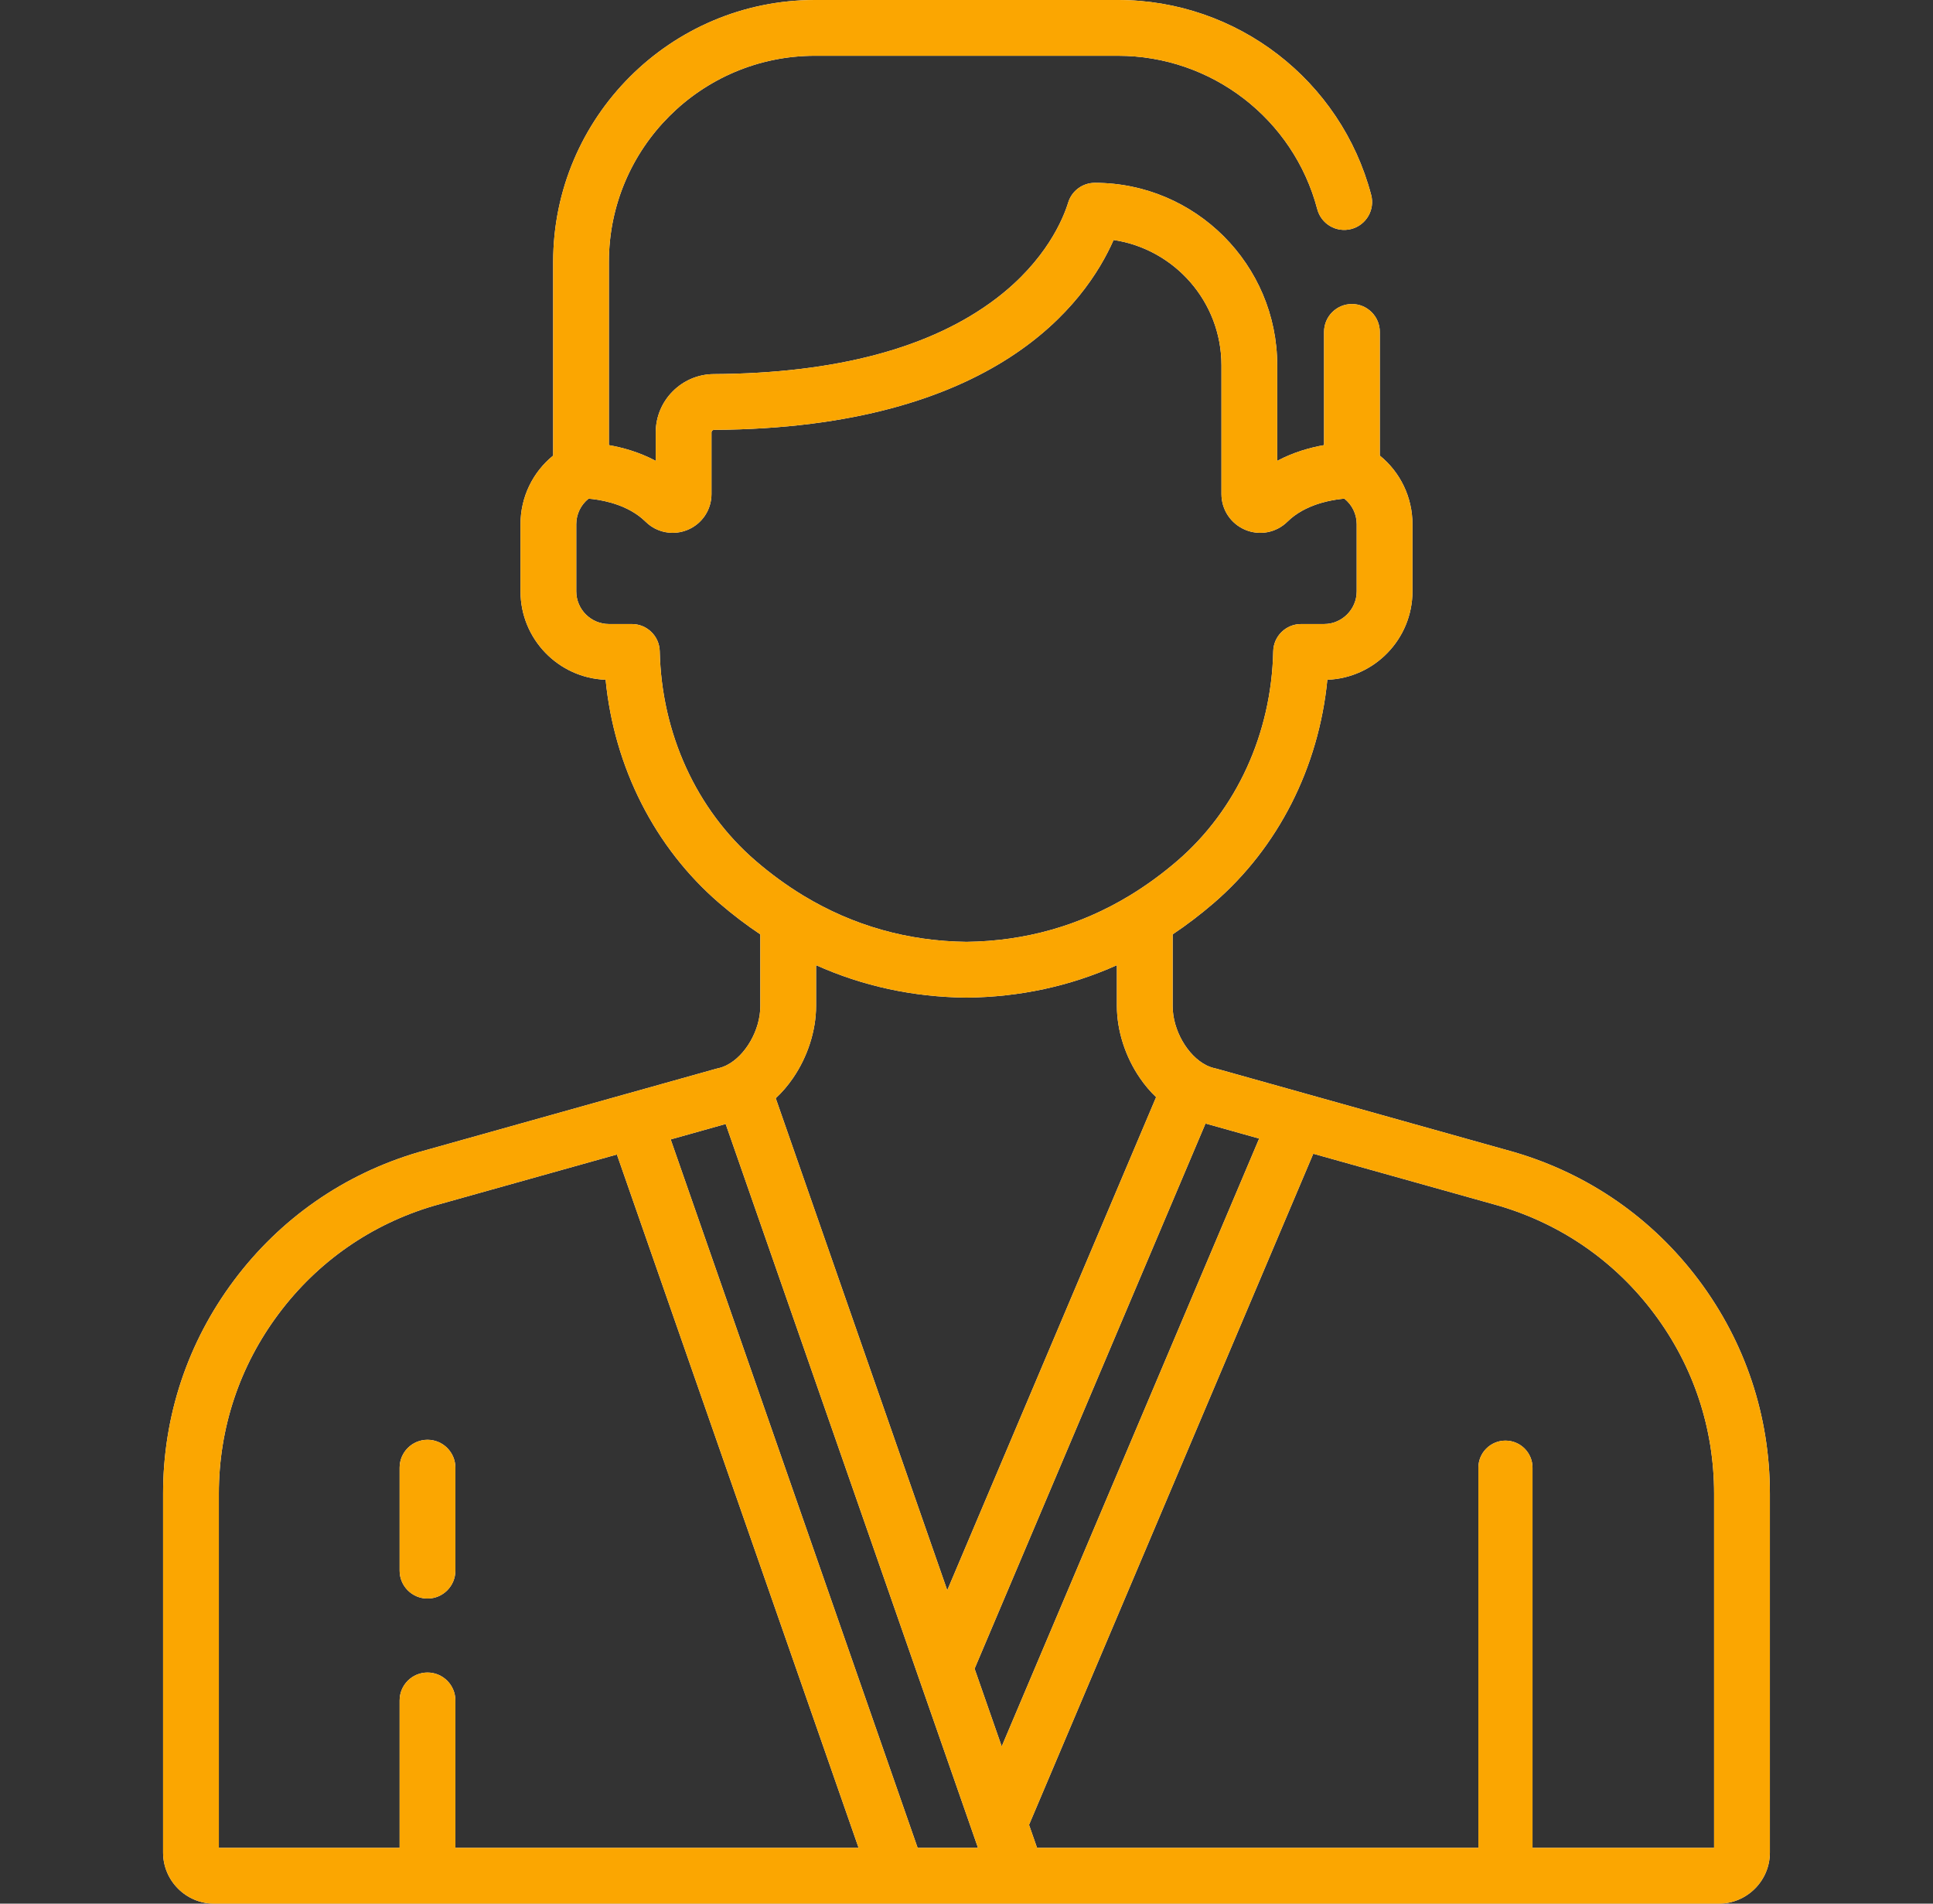
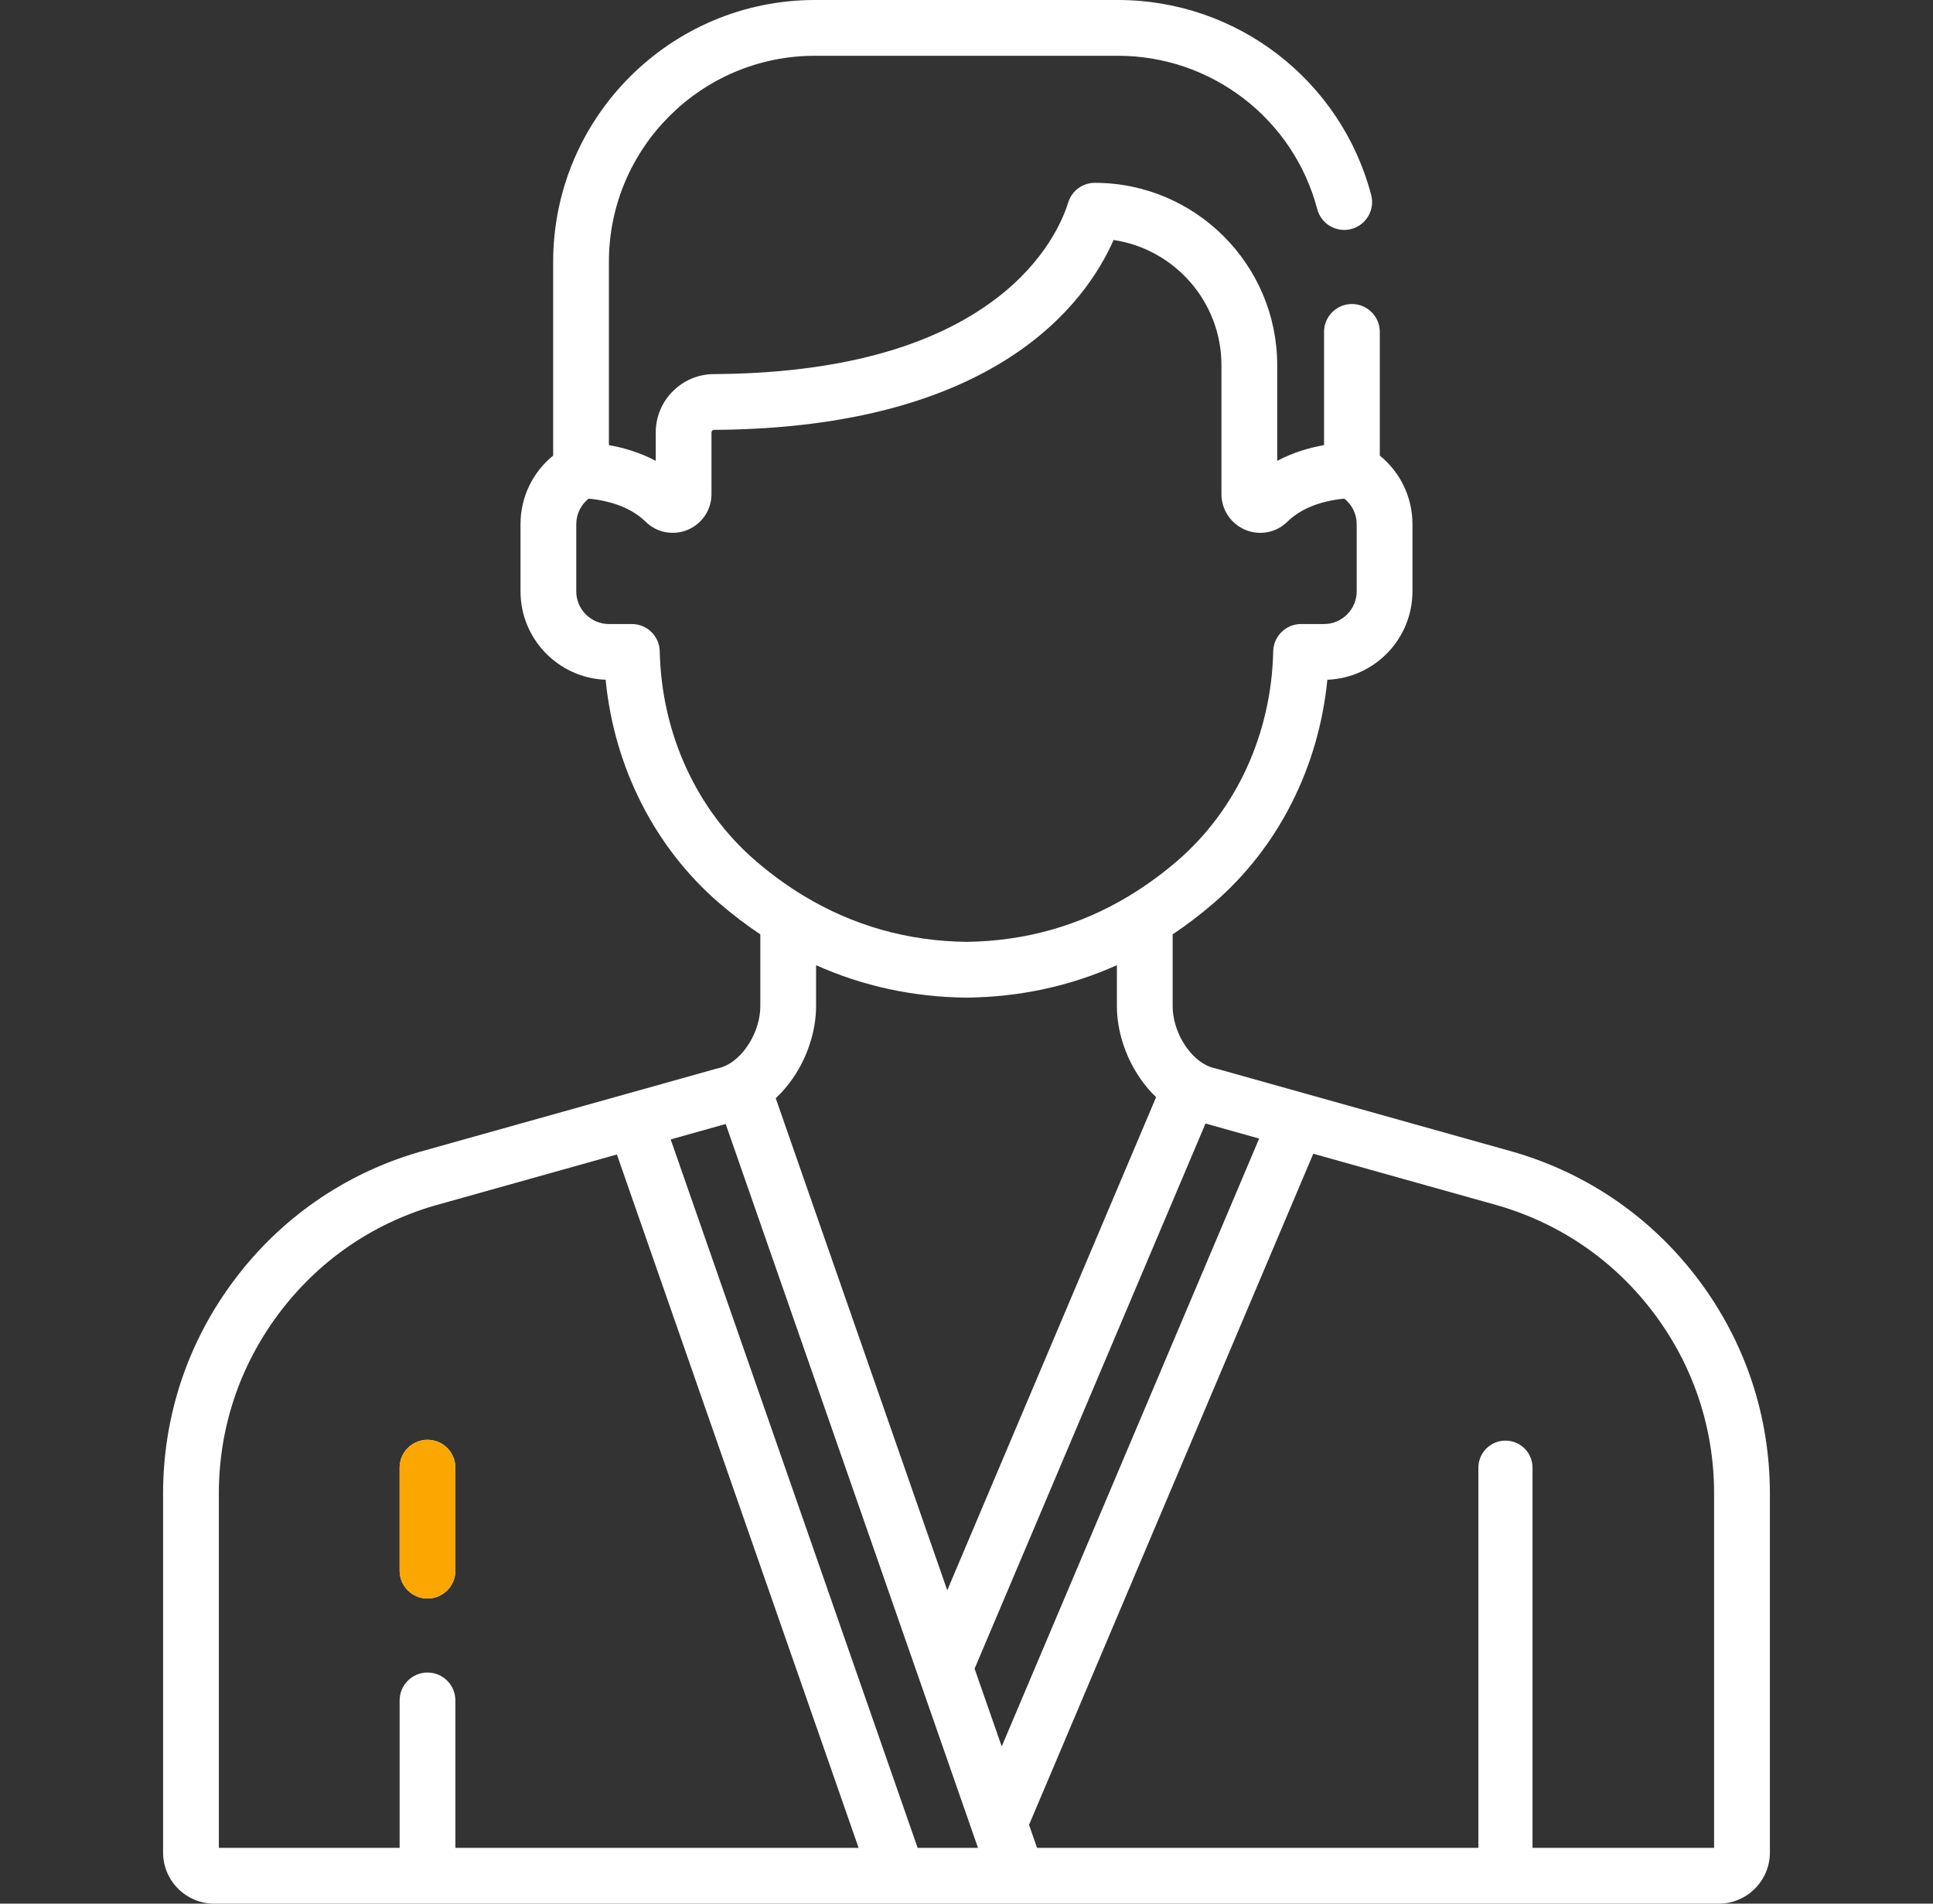
<svg xmlns="http://www.w3.org/2000/svg" width="65" height="64" viewBox="0 0 65 64" fill="none">
  <rect x="0" y="0" width="65" height="64" fill="#333333" stroke="none" />
  <path d="M14.376 48.405C13.858 48.405 13.438 48.825 13.438 49.343V52.805C13.438 53.323 13.858 53.743 14.376 53.743C14.893 53.743 15.313 53.323 15.313 52.805V49.343C15.313 48.825 14.893 48.405 14.376 48.405Z" fill="white" />
  <path d="M14.376 48.405C13.858 48.405 13.438 48.825 13.438 49.343V52.805C13.438 53.323 13.858 53.743 14.376 53.743C14.893 53.743 15.313 53.323 15.313 52.805V49.343C15.313 48.825 14.893 48.405 14.376 48.405Z" fill="#FBA601" />
-   <path d="M57.132 43.048C55.572 40.964 53.429 39.473 50.92 38.735L43.874 36.76C43.874 36.76 43.874 36.76 43.874 36.76L40.923 35.933C40.901 35.926 40.878 35.921 40.855 35.916C40.814 35.908 40.774 35.896 40.734 35.883C40.722 35.88 40.71 35.876 40.699 35.871C40.664 35.859 40.63 35.845 40.596 35.829C40.582 35.822 40.568 35.815 40.554 35.808C39.937 35.492 39.432 34.638 39.432 33.822V31.413C39.905 31.097 40.365 30.747 40.812 30.362C42.982 28.494 44.346 25.796 44.634 22.853C46.222 22.793 47.496 21.483 47.496 19.88V17.623C47.496 16.715 47.086 15.875 46.398 15.317V11.159C46.398 10.641 45.978 10.221 45.461 10.221C44.943 10.221 44.523 10.641 44.523 11.159V14.965C44.067 15.045 43.502 15.199 42.948 15.494V12.279C42.948 8.898 40.197 6.147 36.816 6.147C36.404 6.147 36.041 6.415 35.92 6.808C35.752 7.352 35.18 8.756 33.498 10.037C31.316 11.698 28.12 12.553 24 12.577C22.925 12.584 22.05 13.463 22.05 14.537V15.494C21.496 15.199 20.932 15.045 20.475 14.965V8.803C20.475 4.983 23.583 1.875 27.403 1.875H37.595C40.74 1.875 43.495 3.995 44.295 7.032C44.427 7.533 44.94 7.831 45.44 7.699C45.941 7.567 46.24 7.055 46.108 6.554C45.091 2.695 41.591 0 37.596 0H27.403C22.549 0 18.601 3.949 18.601 8.803V15.317C17.912 15.875 17.503 16.715 17.503 17.623V19.881C17.503 21.483 18.777 22.794 20.365 22.853C20.653 25.796 22.017 28.494 24.186 30.362C24.633 30.747 25.094 31.097 25.567 31.413V33.822C25.567 34.638 25.062 35.492 24.445 35.807C24.431 35.815 24.417 35.822 24.403 35.828C24.369 35.844 24.335 35.858 24.3 35.871C24.288 35.876 24.276 35.88 24.264 35.883C24.226 35.896 24.187 35.907 24.148 35.915C24.147 35.915 24.145 35.916 24.144 35.916C24.121 35.921 24.098 35.926 24.075 35.933L21.086 36.771C21.085 36.771 21.085 36.771 21.084 36.771L14.067 38.738C11.57 39.473 9.426 40.964 7.867 43.048C6.308 45.132 5.484 47.609 5.484 50.212V62.282C5.484 63.229 6.255 64 7.202 64H57.797C58.744 64 59.515 63.229 59.515 62.282V50.212C59.514 47.609 58.69 45.132 57.132 43.048ZM25.41 28.941C23.42 27.228 22.244 24.66 22.185 21.897C22.174 21.388 21.758 20.98 21.248 20.98H20.477C19.871 20.98 19.378 20.487 19.378 19.881V17.623C19.378 17.285 19.532 16.971 19.792 16.765C19.976 16.78 20.248 16.817 20.547 16.902C20.551 16.903 20.555 16.904 20.559 16.905C20.639 16.928 20.721 16.955 20.804 16.986C20.812 16.988 20.819 16.991 20.826 16.994C20.867 17.009 20.909 17.026 20.95 17.043C20.951 17.044 20.951 17.044 20.952 17.044C20.991 17.061 21.03 17.079 21.068 17.098C21.078 17.102 21.087 17.107 21.096 17.111C21.136 17.131 21.175 17.151 21.214 17.173C21.216 17.174 21.218 17.175 21.219 17.176C21.256 17.197 21.293 17.219 21.329 17.242C21.339 17.248 21.348 17.254 21.358 17.26C21.396 17.284 21.433 17.31 21.47 17.337C21.471 17.337 21.472 17.338 21.473 17.339C21.509 17.365 21.543 17.393 21.577 17.421C21.586 17.429 21.595 17.436 21.604 17.444C21.639 17.474 21.674 17.506 21.707 17.538C21.735 17.566 21.764 17.592 21.794 17.616C21.803 17.624 21.812 17.631 21.821 17.638C21.844 17.655 21.866 17.672 21.889 17.688C21.899 17.695 21.909 17.701 21.919 17.708C21.949 17.727 21.979 17.745 22.011 17.762C22.013 17.763 22.015 17.765 22.017 17.766C22.051 17.783 22.084 17.799 22.119 17.813C22.13 17.818 22.141 17.822 22.153 17.826C22.177 17.836 22.202 17.845 22.227 17.853C22.239 17.856 22.251 17.86 22.263 17.864C22.295 17.873 22.327 17.881 22.359 17.887C22.363 17.888 22.368 17.89 22.372 17.89C22.409 17.898 22.445 17.902 22.482 17.906C22.494 17.908 22.506 17.908 22.518 17.909C22.544 17.912 22.571 17.913 22.598 17.913C22.605 17.913 22.613 17.914 22.62 17.914C22.625 17.914 22.629 17.914 22.634 17.913C22.669 17.913 22.704 17.912 22.739 17.908C22.742 17.908 22.745 17.908 22.748 17.908C22.786 17.904 22.823 17.898 22.861 17.891C22.872 17.889 22.884 17.886 22.895 17.884C22.923 17.878 22.95 17.871 22.978 17.863C22.989 17.86 23 17.857 23.012 17.853C23.049 17.841 23.086 17.828 23.123 17.813C23.61 17.61 23.925 17.137 23.925 16.609V14.537C23.925 14.49 23.964 14.452 24.012 14.452C33.475 14.395 36.517 10.182 37.446 8.068C39.496 8.374 41.073 10.146 41.073 12.279V16.609C41.073 17.137 41.389 17.61 41.876 17.813C42.362 18.016 42.918 17.908 43.292 17.538C43.325 17.505 43.36 17.474 43.395 17.444C43.404 17.436 43.413 17.428 43.422 17.421C43.455 17.393 43.489 17.366 43.523 17.341C43.525 17.339 43.528 17.337 43.53 17.336C43.566 17.309 43.602 17.285 43.639 17.261C43.65 17.253 43.661 17.246 43.673 17.239C43.705 17.219 43.737 17.2 43.77 17.181C43.777 17.177 43.784 17.173 43.791 17.169C43.826 17.15 43.862 17.131 43.897 17.114C43.911 17.107 43.925 17.1 43.938 17.094C43.967 17.08 43.996 17.067 44.026 17.054C44.039 17.048 44.052 17.042 44.066 17.036C44.098 17.023 44.13 17.01 44.161 16.998C44.177 16.992 44.193 16.986 44.209 16.98C44.234 16.971 44.258 16.963 44.283 16.954C44.304 16.948 44.324 16.941 44.345 16.934C44.371 16.926 44.397 16.918 44.422 16.91C44.44 16.905 44.458 16.9 44.476 16.895C44.496 16.89 44.515 16.884 44.535 16.88C44.561 16.873 44.587 16.866 44.612 16.86C44.633 16.855 44.653 16.851 44.673 16.846C44.691 16.842 44.709 16.839 44.727 16.835C44.743 16.831 44.76 16.828 44.776 16.825C44.803 16.82 44.829 16.815 44.855 16.811C44.871 16.808 44.887 16.805 44.903 16.802C44.92 16.8 44.937 16.797 44.953 16.795C44.967 16.793 44.981 16.791 44.994 16.789C45.017 16.785 45.04 16.782 45.062 16.78C45.077 16.778 45.091 16.776 45.105 16.775C45.119 16.773 45.132 16.772 45.145 16.77C45.158 16.769 45.17 16.768 45.183 16.767C45.191 16.766 45.199 16.765 45.207 16.765C45.466 16.971 45.621 17.284 45.621 17.623V19.88C45.621 20.486 45.127 20.98 44.521 20.98H43.751C43.241 20.98 42.825 21.387 42.814 21.897C42.754 24.66 41.579 27.227 39.589 28.941C39.079 29.38 38.548 29.767 37.999 30.101C37.989 30.107 37.979 30.112 37.969 30.119C36.308 31.122 34.476 31.641 32.499 31.665C30.523 31.641 28.69 31.122 27.029 30.119C27.019 30.112 27.009 30.107 26.999 30.101C26.451 29.767 25.92 29.381 25.41 28.941ZM38.336 36.249C38.498 36.486 38.68 36.699 38.876 36.886L31.853 53.465L26.085 36.922C26.296 36.726 26.49 36.501 26.663 36.249C27.158 35.531 27.442 34.646 27.442 33.822V32.449C29.012 33.153 30.699 33.52 32.489 33.54C32.492 33.54 32.496 33.54 32.499 33.54C32.503 33.54 32.506 33.54 32.51 33.54C34.3 33.52 35.986 33.153 37.557 32.449V33.822C37.557 34.646 37.84 35.531 38.336 36.249ZM15.313 62.125V57.168C15.313 56.65 14.893 56.23 14.376 56.23C13.858 56.23 13.438 56.65 13.438 57.168V62.125H7.359V50.212C7.359 48.017 8.054 45.928 9.369 44.171C10.683 42.413 12.491 41.157 14.584 40.54L20.744 38.814L28.872 62.125H15.313ZM30.857 62.125L22.553 38.307L24.402 37.788L32.887 62.125H30.857ZM32.772 56.101L40.537 37.772L42.341 38.278L33.684 58.715L32.772 56.101ZM57.639 62.125H51.533V49.343C51.533 48.84 51.126 48.433 50.623 48.433C50.121 48.433 49.713 48.84 49.713 49.343V62.125H34.873L34.603 61.351L44.161 38.788L50.403 40.537C52.508 41.157 54.316 42.413 55.63 44.171C56.945 45.928 57.639 48.017 57.639 50.212V62.125Z" fill="white" />
-   <path d="M57.132 43.048C55.572 40.964 53.429 39.473 50.92 38.735L43.874 36.76C43.874 36.76 43.874 36.76 43.874 36.76L40.923 35.933C40.901 35.926 40.878 35.921 40.855 35.916C40.814 35.908 40.774 35.896 40.734 35.883C40.722 35.88 40.71 35.876 40.699 35.871C40.664 35.859 40.63 35.845 40.596 35.829C40.582 35.822 40.568 35.815 40.554 35.808C39.937 35.492 39.432 34.638 39.432 33.822V31.413C39.905 31.097 40.365 30.747 40.812 30.362C42.982 28.494 44.346 25.796 44.634 22.853C46.222 22.793 47.496 21.483 47.496 19.88V17.623C47.496 16.715 47.086 15.875 46.398 15.317V11.159C46.398 10.641 45.978 10.221 45.461 10.221C44.943 10.221 44.523 10.641 44.523 11.159V14.965C44.067 15.045 43.502 15.199 42.948 15.494V12.279C42.948 8.898 40.197 6.147 36.816 6.147C36.404 6.147 36.041 6.415 35.92 6.808C35.752 7.352 35.18 8.756 33.498 10.037C31.316 11.698 28.12 12.553 24 12.577C22.925 12.584 22.05 13.463 22.05 14.537V15.494C21.496 15.199 20.932 15.045 20.475 14.965V8.803C20.475 4.983 23.583 1.875 27.403 1.875H37.595C40.74 1.875 43.495 3.995 44.295 7.032C44.427 7.533 44.94 7.831 45.44 7.699C45.941 7.567 46.24 7.055 46.108 6.554C45.091 2.695 41.591 0 37.596 0H27.403C22.549 0 18.601 3.949 18.601 8.803V15.317C17.912 15.875 17.503 16.715 17.503 17.623V19.881C17.503 21.483 18.777 22.794 20.365 22.853C20.653 25.796 22.017 28.494 24.186 30.362C24.633 30.747 25.094 31.097 25.567 31.413V33.822C25.567 34.638 25.062 35.492 24.445 35.807C24.431 35.815 24.417 35.822 24.403 35.828C24.369 35.844 24.335 35.858 24.3 35.871C24.288 35.876 24.276 35.88 24.264 35.883C24.226 35.896 24.187 35.907 24.148 35.915C24.147 35.915 24.145 35.916 24.144 35.916C24.121 35.921 24.098 35.926 24.075 35.933L21.086 36.771C21.085 36.771 21.085 36.771 21.084 36.771L14.067 38.738C11.57 39.473 9.426 40.964 7.867 43.048C6.308 45.132 5.484 47.609 5.484 50.212V62.282C5.484 63.229 6.255 64 7.202 64H57.797C58.744 64 59.515 63.229 59.515 62.282V50.212C59.514 47.609 58.69 45.132 57.132 43.048ZM25.41 28.941C23.42 27.228 22.244 24.66 22.185 21.897C22.174 21.388 21.758 20.98 21.248 20.98H20.477C19.871 20.98 19.378 20.487 19.378 19.881V17.623C19.378 17.285 19.532 16.971 19.792 16.765C19.976 16.78 20.248 16.817 20.547 16.902C20.551 16.903 20.555 16.904 20.559 16.905C20.639 16.928 20.721 16.955 20.804 16.986C20.812 16.988 20.819 16.991 20.826 16.994C20.867 17.009 20.909 17.026 20.95 17.043C20.951 17.044 20.951 17.044 20.952 17.044C20.991 17.061 21.03 17.079 21.068 17.098C21.078 17.102 21.087 17.107 21.096 17.111C21.136 17.131 21.175 17.151 21.214 17.173C21.216 17.174 21.218 17.175 21.219 17.176C21.256 17.197 21.293 17.219 21.329 17.242C21.339 17.248 21.348 17.254 21.358 17.26C21.396 17.284 21.433 17.31 21.47 17.337C21.471 17.337 21.472 17.338 21.473 17.339C21.509 17.365 21.543 17.393 21.577 17.421C21.586 17.429 21.595 17.436 21.604 17.444C21.639 17.474 21.674 17.506 21.707 17.538C21.735 17.566 21.764 17.592 21.794 17.616C21.803 17.624 21.812 17.631 21.821 17.638C21.844 17.655 21.866 17.672 21.889 17.688C21.899 17.695 21.909 17.701 21.919 17.708C21.949 17.727 21.979 17.745 22.011 17.762C22.013 17.763 22.015 17.765 22.017 17.766C22.051 17.783 22.084 17.799 22.119 17.813C22.13 17.818 22.141 17.822 22.153 17.826C22.177 17.836 22.202 17.845 22.227 17.853C22.239 17.856 22.251 17.86 22.263 17.864C22.295 17.873 22.327 17.881 22.359 17.887C22.363 17.888 22.368 17.89 22.372 17.89C22.409 17.898 22.445 17.902 22.482 17.906C22.494 17.908 22.506 17.908 22.518 17.909C22.544 17.912 22.571 17.913 22.598 17.913C22.605 17.913 22.613 17.914 22.62 17.914C22.625 17.914 22.629 17.914 22.634 17.913C22.669 17.913 22.704 17.912 22.739 17.908C22.742 17.908 22.745 17.908 22.748 17.908C22.786 17.904 22.823 17.898 22.861 17.891C22.872 17.889 22.884 17.886 22.895 17.884C22.923 17.878 22.95 17.871 22.978 17.863C22.989 17.86 23 17.857 23.012 17.853C23.049 17.841 23.086 17.828 23.123 17.813C23.61 17.61 23.925 17.137 23.925 16.609V14.537C23.925 14.49 23.964 14.452 24.012 14.452C33.475 14.395 36.517 10.182 37.446 8.068C39.496 8.374 41.073 10.146 41.073 12.279V16.609C41.073 17.137 41.389 17.61 41.876 17.813C42.362 18.016 42.918 17.908 43.292 17.538C43.325 17.505 43.36 17.474 43.395 17.444C43.404 17.436 43.413 17.428 43.422 17.421C43.455 17.393 43.489 17.366 43.523 17.341C43.525 17.339 43.528 17.337 43.53 17.336C43.566 17.309 43.602 17.285 43.639 17.261C43.65 17.253 43.661 17.246 43.673 17.239C43.705 17.219 43.737 17.2 43.77 17.181C43.777 17.177 43.784 17.173 43.791 17.169C43.826 17.15 43.862 17.131 43.897 17.114C43.911 17.107 43.925 17.1 43.938 17.094C43.967 17.08 43.996 17.067 44.026 17.054C44.039 17.048 44.052 17.042 44.066 17.036C44.098 17.023 44.13 17.01 44.161 16.998C44.177 16.992 44.193 16.986 44.209 16.98C44.234 16.971 44.258 16.963 44.283 16.954C44.304 16.948 44.324 16.941 44.345 16.934C44.371 16.926 44.397 16.918 44.422 16.91C44.44 16.905 44.458 16.9 44.476 16.895C44.496 16.89 44.515 16.884 44.535 16.88C44.561 16.873 44.587 16.866 44.612 16.86C44.633 16.855 44.653 16.851 44.673 16.846C44.691 16.842 44.709 16.839 44.727 16.835C44.743 16.831 44.76 16.828 44.776 16.825C44.803 16.82 44.829 16.815 44.855 16.811C44.871 16.808 44.887 16.805 44.903 16.802C44.92 16.8 44.937 16.797 44.953 16.795C44.967 16.793 44.981 16.791 44.994 16.789C45.017 16.785 45.04 16.782 45.062 16.78C45.077 16.778 45.091 16.776 45.105 16.775C45.119 16.773 45.132 16.772 45.145 16.77C45.158 16.769 45.17 16.768 45.183 16.767C45.191 16.766 45.199 16.765 45.207 16.765C45.466 16.971 45.621 17.284 45.621 17.623V19.88C45.621 20.486 45.127 20.98 44.521 20.98H43.751C43.241 20.98 42.825 21.387 42.814 21.897C42.754 24.66 41.579 27.227 39.589 28.941C39.079 29.38 38.548 29.767 37.999 30.101C37.989 30.107 37.979 30.112 37.969 30.119C36.308 31.122 34.476 31.641 32.499 31.665C30.523 31.641 28.69 31.122 27.029 30.119C27.019 30.112 27.009 30.107 26.999 30.101C26.451 29.767 25.92 29.381 25.41 28.941ZM38.336 36.249C38.498 36.486 38.68 36.699 38.876 36.886L31.853 53.465L26.085 36.922C26.296 36.726 26.49 36.501 26.663 36.249C27.158 35.531 27.442 34.646 27.442 33.822V32.449C29.012 33.153 30.699 33.52 32.489 33.54C32.492 33.54 32.496 33.54 32.499 33.54C32.503 33.54 32.506 33.54 32.51 33.54C34.3 33.52 35.986 33.153 37.557 32.449V33.822C37.557 34.646 37.84 35.531 38.336 36.249ZM15.313 62.125V57.168C15.313 56.65 14.893 56.23 14.376 56.23C13.858 56.23 13.438 56.65 13.438 57.168V62.125H7.359V50.212C7.359 48.017 8.054 45.928 9.369 44.171C10.683 42.413 12.491 41.157 14.584 40.54L20.744 38.814L28.872 62.125H15.313ZM30.857 62.125L22.553 38.307L24.402 37.788L32.887 62.125H30.857ZM32.772 56.101L40.537 37.772L42.341 38.278L33.684 58.715L32.772 56.101ZM57.639 62.125H51.533V49.343C51.533 48.84 51.126 48.433 50.623 48.433C50.121 48.433 49.713 48.84 49.713 49.343V62.125H34.873L34.603 61.351L44.161 38.788L50.403 40.537C52.508 41.157 54.316 42.413 55.63 44.171C56.945 45.928 57.639 48.017 57.639 50.212V62.125Z" fill="#FBA601" />
+   <path d="M57.132 43.048C55.572 40.964 53.429 39.473 50.92 38.735L43.874 36.76C43.874 36.76 43.874 36.76 43.874 36.76L40.923 35.933C40.901 35.926 40.878 35.921 40.855 35.916C40.814 35.908 40.774 35.896 40.734 35.883C40.722 35.88 40.71 35.876 40.699 35.871C40.664 35.859 40.63 35.845 40.596 35.829C40.582 35.822 40.568 35.815 40.554 35.808C39.937 35.492 39.432 34.638 39.432 33.822V31.413C39.905 31.097 40.365 30.747 40.812 30.362C42.982 28.494 44.346 25.796 44.634 22.853C46.222 22.793 47.496 21.483 47.496 19.88V17.623C47.496 16.715 47.086 15.875 46.398 15.317V11.159C46.398 10.641 45.978 10.221 45.461 10.221C44.943 10.221 44.523 10.641 44.523 11.159V14.965C44.067 15.045 43.502 15.199 42.948 15.494V12.279C42.948 8.898 40.197 6.147 36.816 6.147C36.404 6.147 36.041 6.415 35.92 6.808C35.752 7.352 35.18 8.756 33.498 10.037C31.316 11.698 28.12 12.553 24 12.577C22.925 12.584 22.05 13.463 22.05 14.537V15.494C21.496 15.199 20.932 15.045 20.475 14.965V8.803C20.475 4.983 23.583 1.875 27.403 1.875H37.595C40.74 1.875 43.495 3.995 44.295 7.032C44.427 7.533 44.94 7.831 45.44 7.699C45.941 7.567 46.24 7.055 46.108 6.554C45.091 2.695 41.591 0 37.596 0H27.403C22.549 0 18.601 3.949 18.601 8.803V15.317C17.912 15.875 17.503 16.715 17.503 17.623V19.881C17.503 21.483 18.777 22.794 20.365 22.853C20.653 25.796 22.017 28.494 24.186 30.362C24.633 30.747 25.094 31.097 25.567 31.413V33.822C25.567 34.638 25.062 35.492 24.445 35.807C24.431 35.815 24.417 35.822 24.403 35.828C24.369 35.844 24.335 35.858 24.3 35.871C24.288 35.876 24.276 35.88 24.264 35.883C24.226 35.896 24.187 35.907 24.148 35.915C24.147 35.915 24.145 35.916 24.144 35.916C24.121 35.921 24.098 35.926 24.075 35.933L21.086 36.771C21.085 36.771 21.085 36.771 21.084 36.771L14.067 38.738C11.57 39.473 9.426 40.964 7.867 43.048C6.308 45.132 5.484 47.609 5.484 50.212V62.282C5.484 63.229 6.255 64 7.202 64H57.797C58.744 64 59.515 63.229 59.515 62.282V50.212C59.514 47.609 58.69 45.132 57.132 43.048ZM25.41 28.941C23.42 27.228 22.244 24.66 22.185 21.897C22.174 21.388 21.758 20.98 21.248 20.98H20.477C19.871 20.98 19.378 20.487 19.378 19.881V17.623C19.378 17.285 19.532 16.971 19.792 16.765C19.976 16.78 20.248 16.817 20.547 16.902C20.551 16.903 20.555 16.904 20.559 16.905C20.639 16.928 20.721 16.955 20.804 16.986C20.812 16.988 20.819 16.991 20.826 16.994C20.867 17.009 20.909 17.026 20.95 17.043C20.951 17.044 20.951 17.044 20.952 17.044C20.991 17.061 21.03 17.079 21.068 17.098C21.078 17.102 21.087 17.107 21.096 17.111C21.136 17.131 21.175 17.151 21.214 17.173C21.216 17.174 21.218 17.175 21.219 17.176C21.256 17.197 21.293 17.219 21.329 17.242C21.339 17.248 21.348 17.254 21.358 17.26C21.396 17.284 21.433 17.31 21.47 17.337C21.471 17.337 21.472 17.338 21.473 17.339C21.509 17.365 21.543 17.393 21.577 17.421C21.586 17.429 21.595 17.436 21.604 17.444C21.639 17.474 21.674 17.506 21.707 17.538C21.735 17.566 21.764 17.592 21.794 17.616C21.803 17.624 21.812 17.631 21.821 17.638C21.844 17.655 21.866 17.672 21.889 17.688C21.899 17.695 21.909 17.701 21.919 17.708C21.949 17.727 21.979 17.745 22.011 17.762C22.013 17.763 22.015 17.765 22.017 17.766C22.051 17.783 22.084 17.799 22.119 17.813C22.13 17.818 22.141 17.822 22.153 17.826C22.177 17.836 22.202 17.845 22.227 17.853C22.239 17.856 22.251 17.86 22.263 17.864C22.295 17.873 22.327 17.881 22.359 17.887C22.363 17.888 22.368 17.89 22.372 17.89C22.409 17.898 22.445 17.902 22.482 17.906C22.494 17.908 22.506 17.908 22.518 17.909C22.544 17.912 22.571 17.913 22.598 17.913C22.605 17.913 22.613 17.914 22.62 17.914C22.625 17.914 22.629 17.914 22.634 17.913C22.669 17.913 22.704 17.912 22.739 17.908C22.742 17.908 22.745 17.908 22.748 17.908C22.786 17.904 22.823 17.898 22.861 17.891C22.872 17.889 22.884 17.886 22.895 17.884C22.923 17.878 22.95 17.871 22.978 17.863C22.989 17.86 23 17.857 23.012 17.853C23.049 17.841 23.086 17.828 23.123 17.813C23.61 17.61 23.925 17.137 23.925 16.609V14.537C23.925 14.49 23.964 14.452 24.012 14.452C33.475 14.395 36.517 10.182 37.446 8.068C39.496 8.374 41.073 10.146 41.073 12.279V16.609C41.073 17.137 41.389 17.61 41.876 17.813C42.362 18.016 42.918 17.908 43.292 17.538C43.325 17.505 43.36 17.474 43.395 17.444C43.404 17.436 43.413 17.428 43.422 17.421C43.455 17.393 43.489 17.366 43.523 17.341C43.525 17.339 43.528 17.337 43.53 17.336C43.566 17.309 43.602 17.285 43.639 17.261C43.65 17.253 43.661 17.246 43.673 17.239C43.705 17.219 43.737 17.2 43.77 17.181C43.777 17.177 43.784 17.173 43.791 17.169C43.826 17.15 43.862 17.131 43.897 17.114C43.911 17.107 43.925 17.1 43.938 17.094C43.967 17.08 43.996 17.067 44.026 17.054C44.039 17.048 44.052 17.042 44.066 17.036C44.098 17.023 44.13 17.01 44.161 16.998C44.177 16.992 44.193 16.986 44.209 16.98C44.234 16.971 44.258 16.963 44.283 16.954C44.304 16.948 44.324 16.941 44.345 16.934C44.371 16.926 44.397 16.918 44.422 16.91C44.44 16.905 44.458 16.9 44.476 16.895C44.496 16.89 44.515 16.884 44.535 16.88C44.561 16.873 44.587 16.866 44.612 16.86C44.633 16.855 44.653 16.851 44.673 16.846C44.691 16.842 44.709 16.839 44.727 16.835C44.743 16.831 44.76 16.828 44.776 16.825C44.803 16.82 44.829 16.815 44.855 16.811C44.871 16.808 44.887 16.805 44.903 16.802C44.92 16.8 44.937 16.797 44.953 16.795C44.967 16.793 44.981 16.791 44.994 16.789C45.017 16.785 45.04 16.782 45.062 16.78C45.077 16.778 45.091 16.776 45.105 16.775C45.119 16.773 45.132 16.772 45.145 16.77C45.158 16.769 45.17 16.768 45.183 16.767C45.191 16.766 45.199 16.765 45.207 16.765C45.466 16.971 45.621 17.284 45.621 17.623V19.88C45.621 20.486 45.127 20.98 44.521 20.98H43.751C43.241 20.98 42.825 21.387 42.814 21.897C42.754 24.66 41.579 27.227 39.589 28.941C39.079 29.38 38.548 29.767 37.999 30.101C37.989 30.107 37.979 30.112 37.969 30.119C36.308 31.122 34.476 31.641 32.499 31.665C30.523 31.641 28.69 31.122 27.029 30.119C27.019 30.112 27.009 30.107 26.999 30.101C26.451 29.767 25.92 29.381 25.41 28.941ZM38.336 36.249C38.498 36.486 38.68 36.699 38.876 36.886L31.853 53.465L26.085 36.922C26.296 36.726 26.49 36.501 26.663 36.249C27.158 35.531 27.442 34.646 27.442 33.822V32.449C29.012 33.153 30.699 33.52 32.489 33.54C32.492 33.54 32.496 33.54 32.499 33.54C32.503 33.54 32.506 33.54 32.51 33.54C34.3 33.52 35.986 33.153 37.557 32.449V33.822C37.557 34.646 37.84 35.531 38.336 36.249ZM15.313 62.125V57.168C15.313 56.65 14.893 56.23 14.376 56.23C13.858 56.23 13.438 56.65 13.438 57.168V62.125H7.359V50.212C7.359 48.017 8.054 45.928 9.369 44.171C10.683 42.413 12.491 41.157 14.584 40.54L20.744 38.814L28.872 62.125H15.313M30.857 62.125L22.553 38.307L24.402 37.788L32.887 62.125H30.857ZM32.772 56.101L40.537 37.772L42.341 38.278L33.684 58.715L32.772 56.101ZM57.639 62.125H51.533V49.343C51.533 48.84 51.126 48.433 50.623 48.433C50.121 48.433 49.713 48.84 49.713 49.343V62.125H34.873L34.603 61.351L44.161 38.788L50.403 40.537C52.508 41.157 54.316 42.413 55.63 44.171C56.945 45.928 57.639 48.017 57.639 50.212V62.125Z" fill="white" />
</svg>